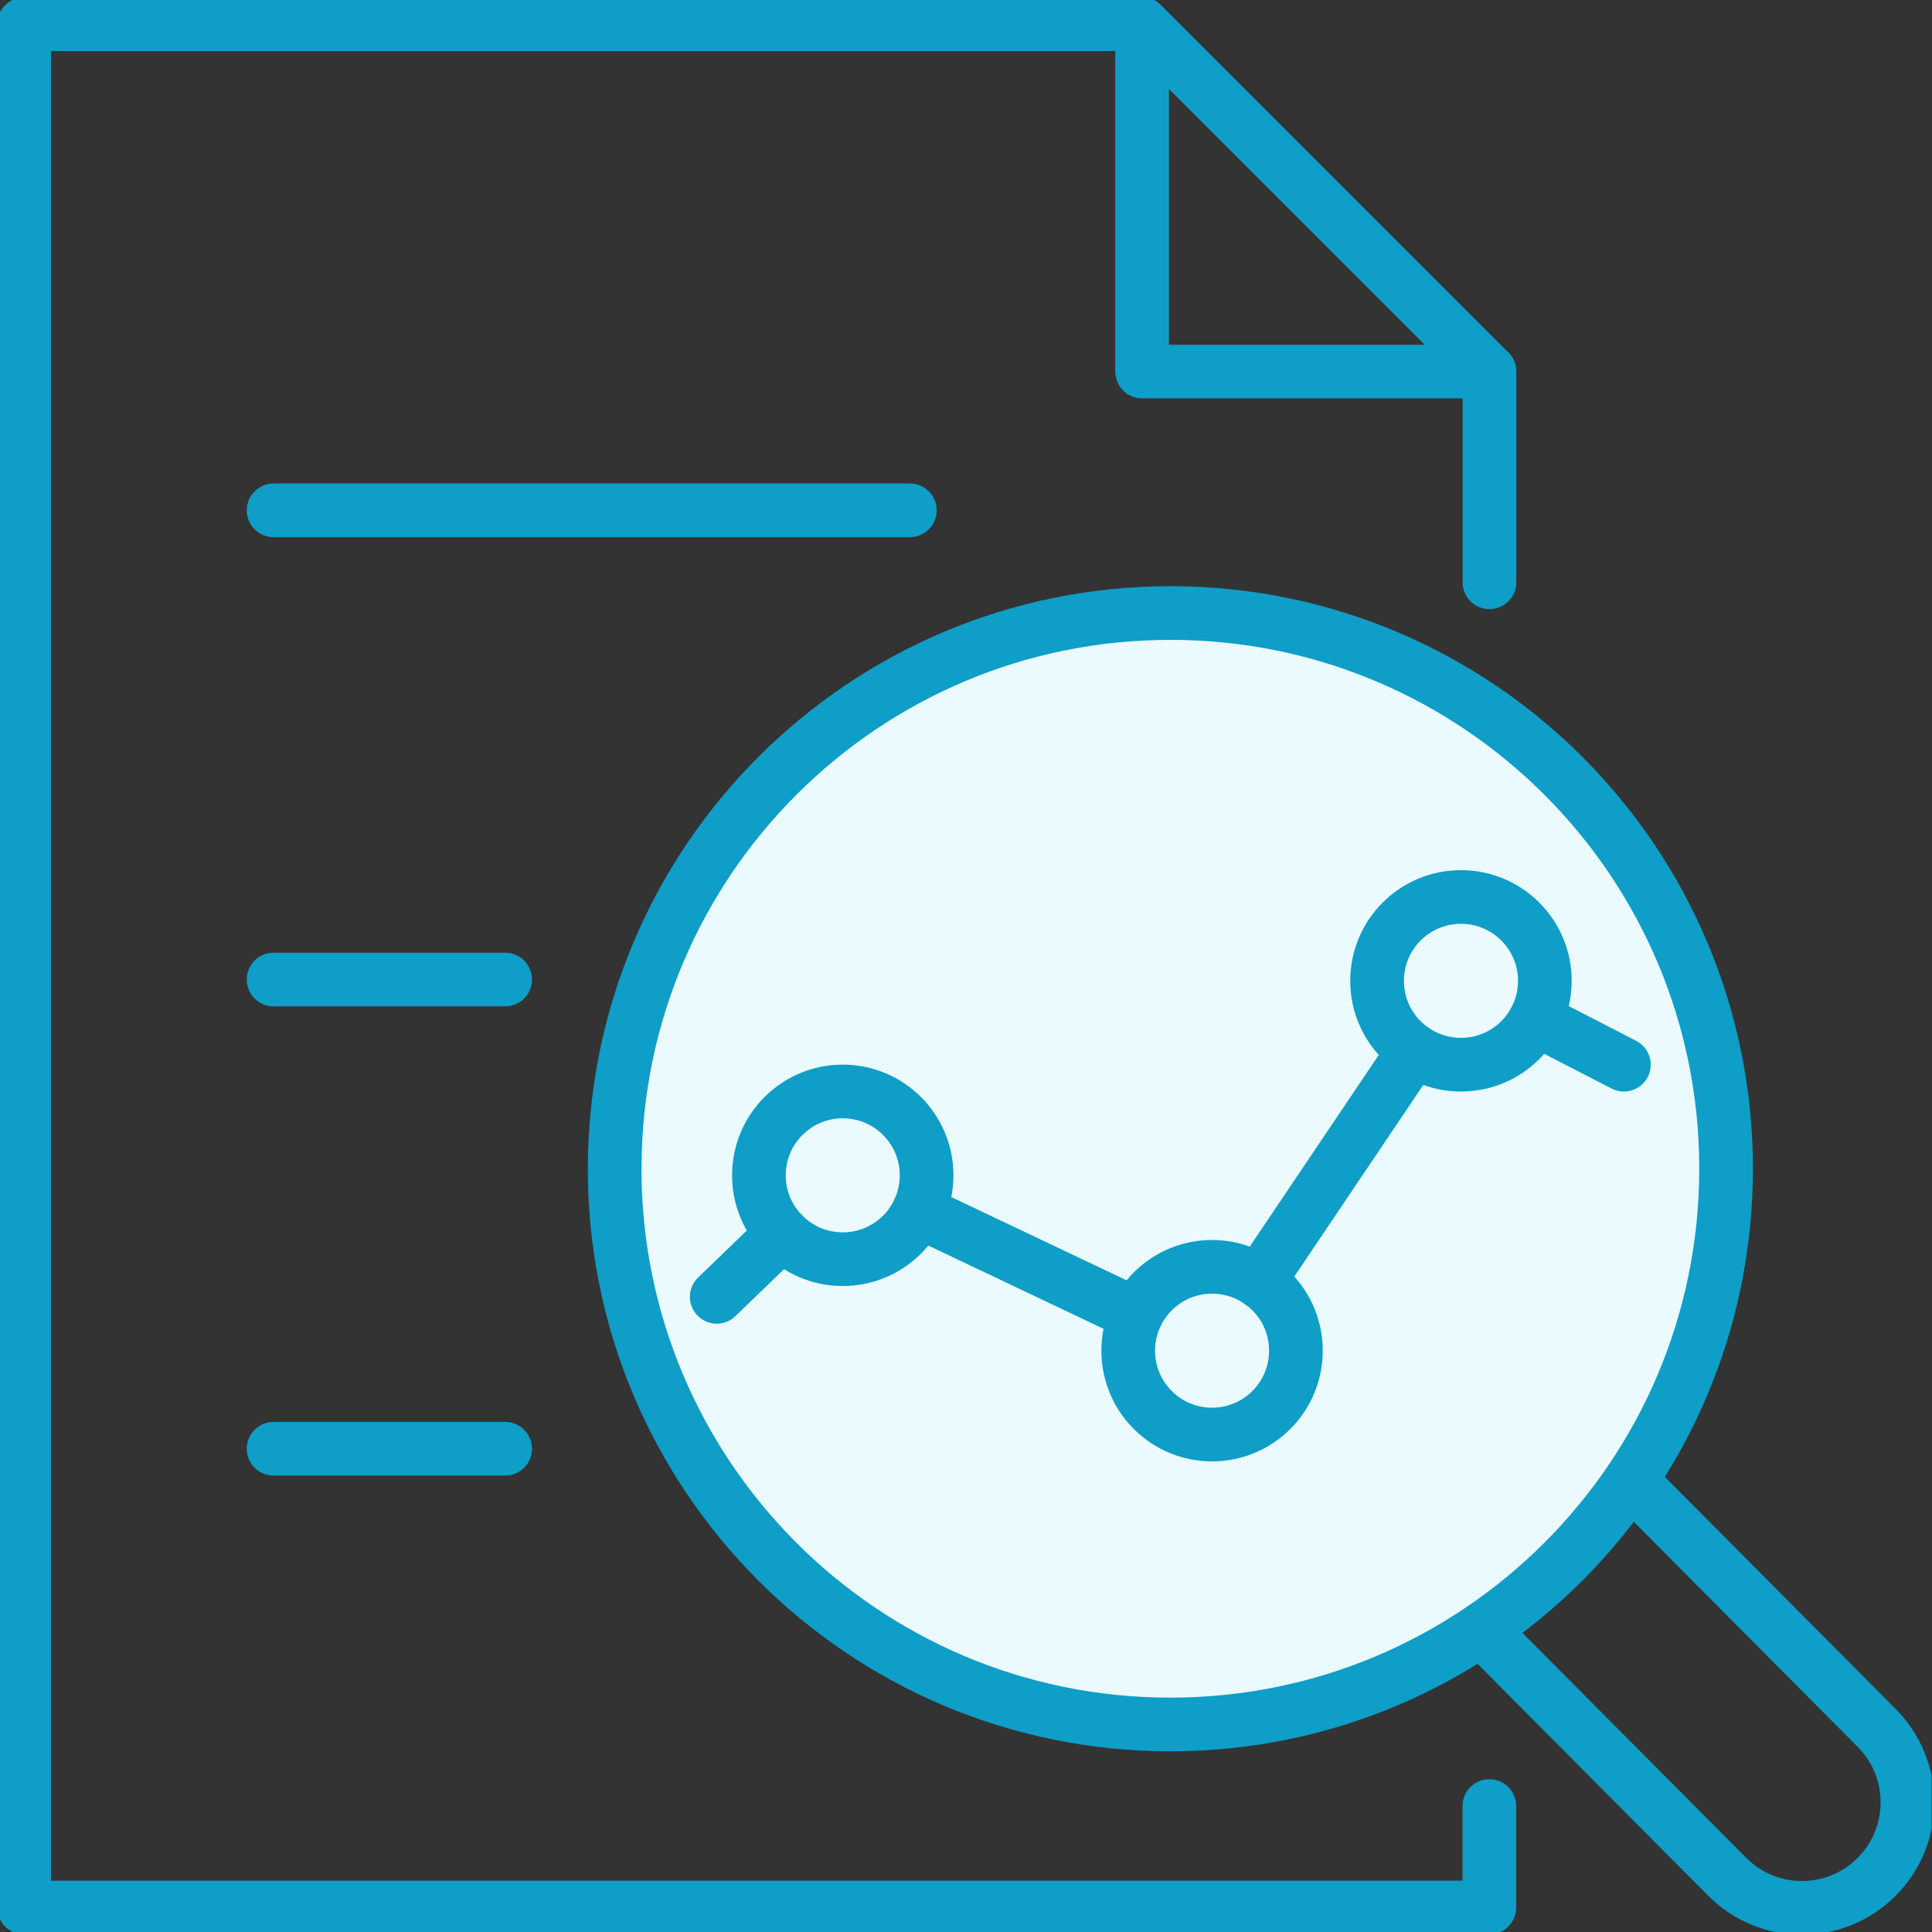
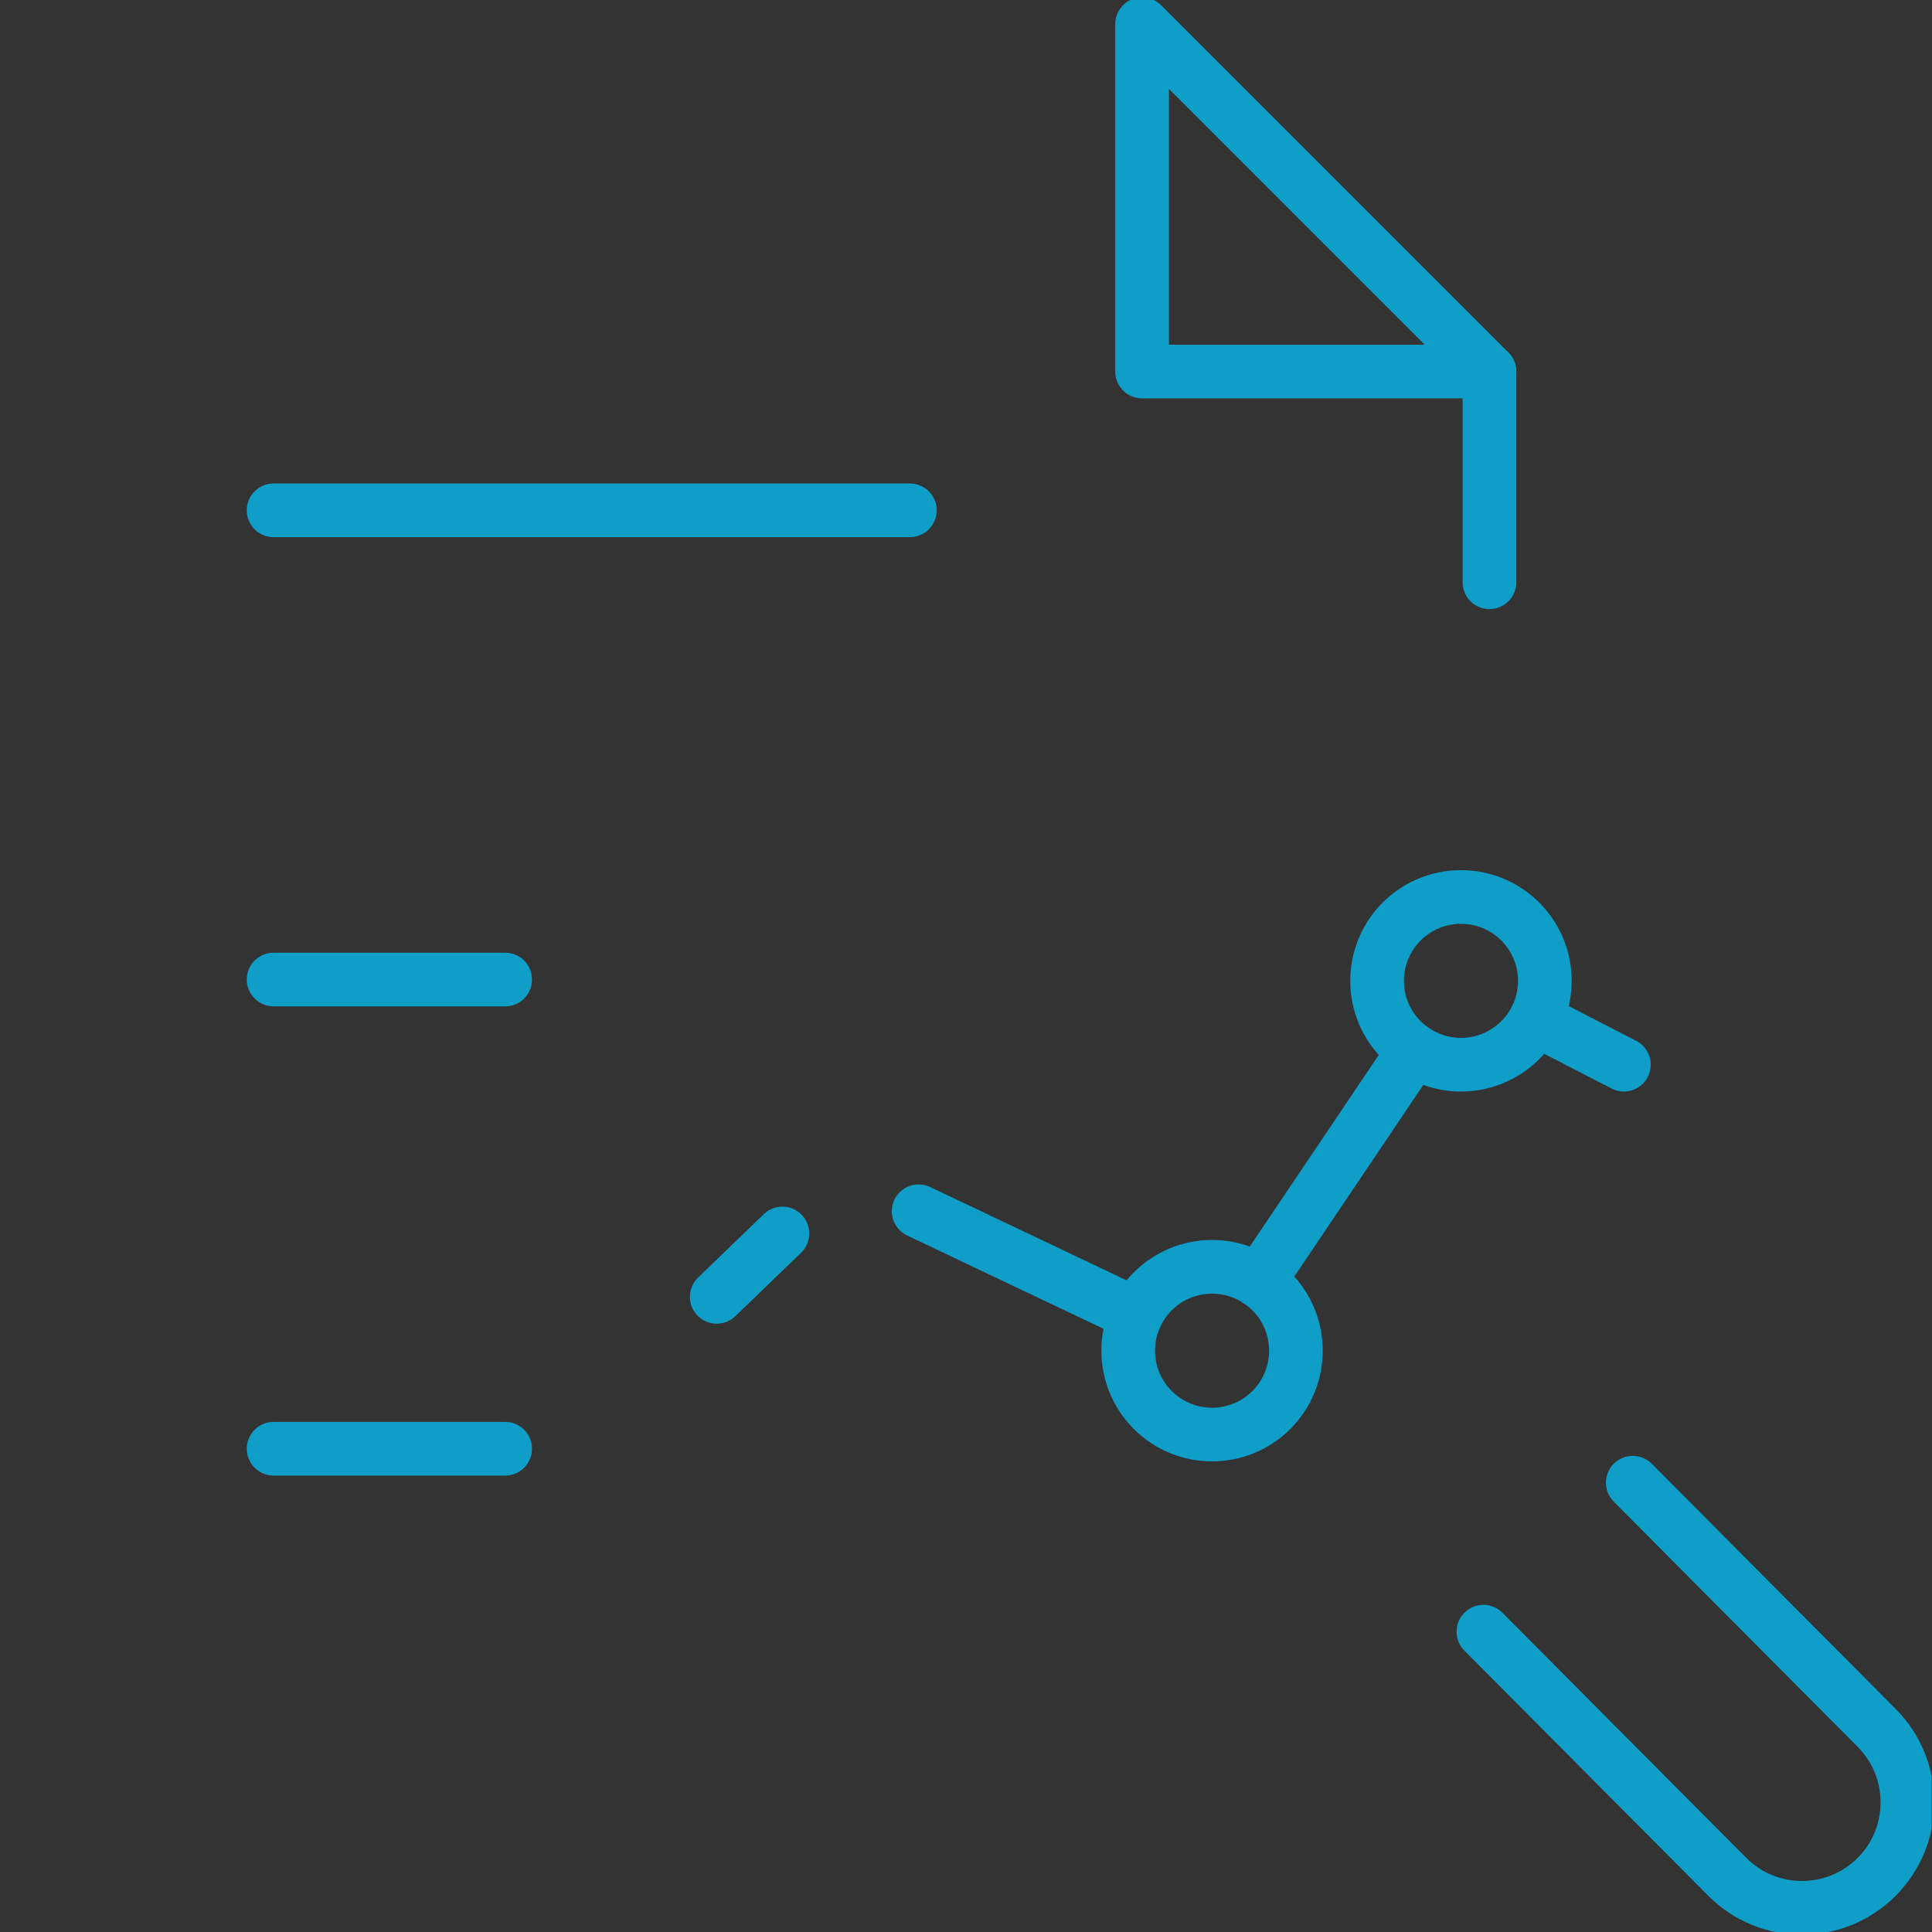
<svg xmlns="http://www.w3.org/2000/svg" width="36" height="36" viewBox="0 0 36 36" fill="none">
  <rect x="0" y="0" width="36" height="36" fill="#333333" stroke="none" />
  <g clip-path="url(#clip0_2528_10707)">
-     <path d="M27.752 33.653V35.544H0.449V0.45H21.279" stroke="#0E9EC7" stroke-linecap="round" stroke-linejoin="round" />
    <path d="M27.754 6.923V10.85" stroke="#0E9EC7" stroke-linecap="round" stroke-linejoin="round" />
    <path d="M5.098 9.509H14.788H16.954" stroke="#0E9EC7" stroke-linecap="round" stroke-linejoin="round" />
    <path d="M5.098 18.252H9.413" stroke="#0E9EC7" stroke-linecap="round" stroke-linejoin="round" />
    <path d="M5.098 26.995H9.413" stroke="#0E9EC7" stroke-linecap="round" stroke-linejoin="round" />
    <path d="M21.281 0.45V6.923H27.754L21.281 0.45Z" stroke="#0E9EC7" stroke-linecap="round" stroke-linejoin="round" />
-     <path d="M11.454 21.764C11.461 16.045 16.104 11.415 21.823 11.423C27.542 11.43 32.172 16.073 32.163 21.792C32.156 27.511 27.514 32.141 21.794 32.133C16.075 32.126 11.446 27.483 11.453 21.764H11.454Z" fill="#EAFAFF" stroke="#0E9EC7" stroke-linecap="round" stroke-linejoin="round" />
    <path d="M30.424 27.628L34.968 32.196C35.735 32.965 35.733 34.209 34.965 34.976C34.196 35.742 32.951 35.741 32.185 34.972L27.641 30.404" stroke="#0E9EC7" stroke-linecap="round" stroke-linejoin="round" />
-     <path d="M17.266 21.901C17.266 22.764 16.566 23.463 15.703 23.463C14.84 23.463 14.141 22.764 14.141 21.901C14.141 21.038 14.84 20.338 15.703 20.338C16.566 20.338 17.266 21.038 17.266 21.901Z" stroke="#0E9EC7" stroke-linecap="round" stroke-linejoin="round" />
    <path d="M23.69 26.273C24.3 25.663 24.3 24.673 23.69 24.063C23.08 23.453 22.09 23.453 21.48 24.063C20.87 24.673 20.87 25.663 21.48 26.273C22.09 26.883 23.08 26.883 23.69 26.273Z" stroke="#0E9EC7" stroke-linecap="round" stroke-linejoin="round" />
    <path d="M28.786 18.277C28.786 19.14 28.086 19.839 27.223 19.839C26.36 19.839 25.66 19.14 25.66 18.277C25.66 17.413 26.36 16.714 27.223 16.714C28.086 16.714 28.786 17.413 28.786 18.277Z" stroke="#0E9EC7" stroke-linecap="round" stroke-linejoin="round" />
    <path d="M23.457 23.872L26.351 19.573" stroke="#0E9EC7" stroke-linecap="round" stroke-linejoin="round" />
    <path d="M17.117 22.57L21.174 24.497" stroke="#0E9EC7" stroke-linecap="round" stroke-linejoin="round" />
    <path d="M14.579 22.984L13.355 24.165" stroke="#0E9EC7" stroke-linecap="round" stroke-linejoin="round" />
    <path d="M28.613 18.991L30.259 19.839" stroke="#0E9EC7" stroke-linecap="round" stroke-linejoin="round" />
  </g>
  <defs>
    <clipPath id="clip0_2528_10707">
      <rect width="35.993" height="36" fill="white" />
    </clipPath>
  </defs>
</svg>